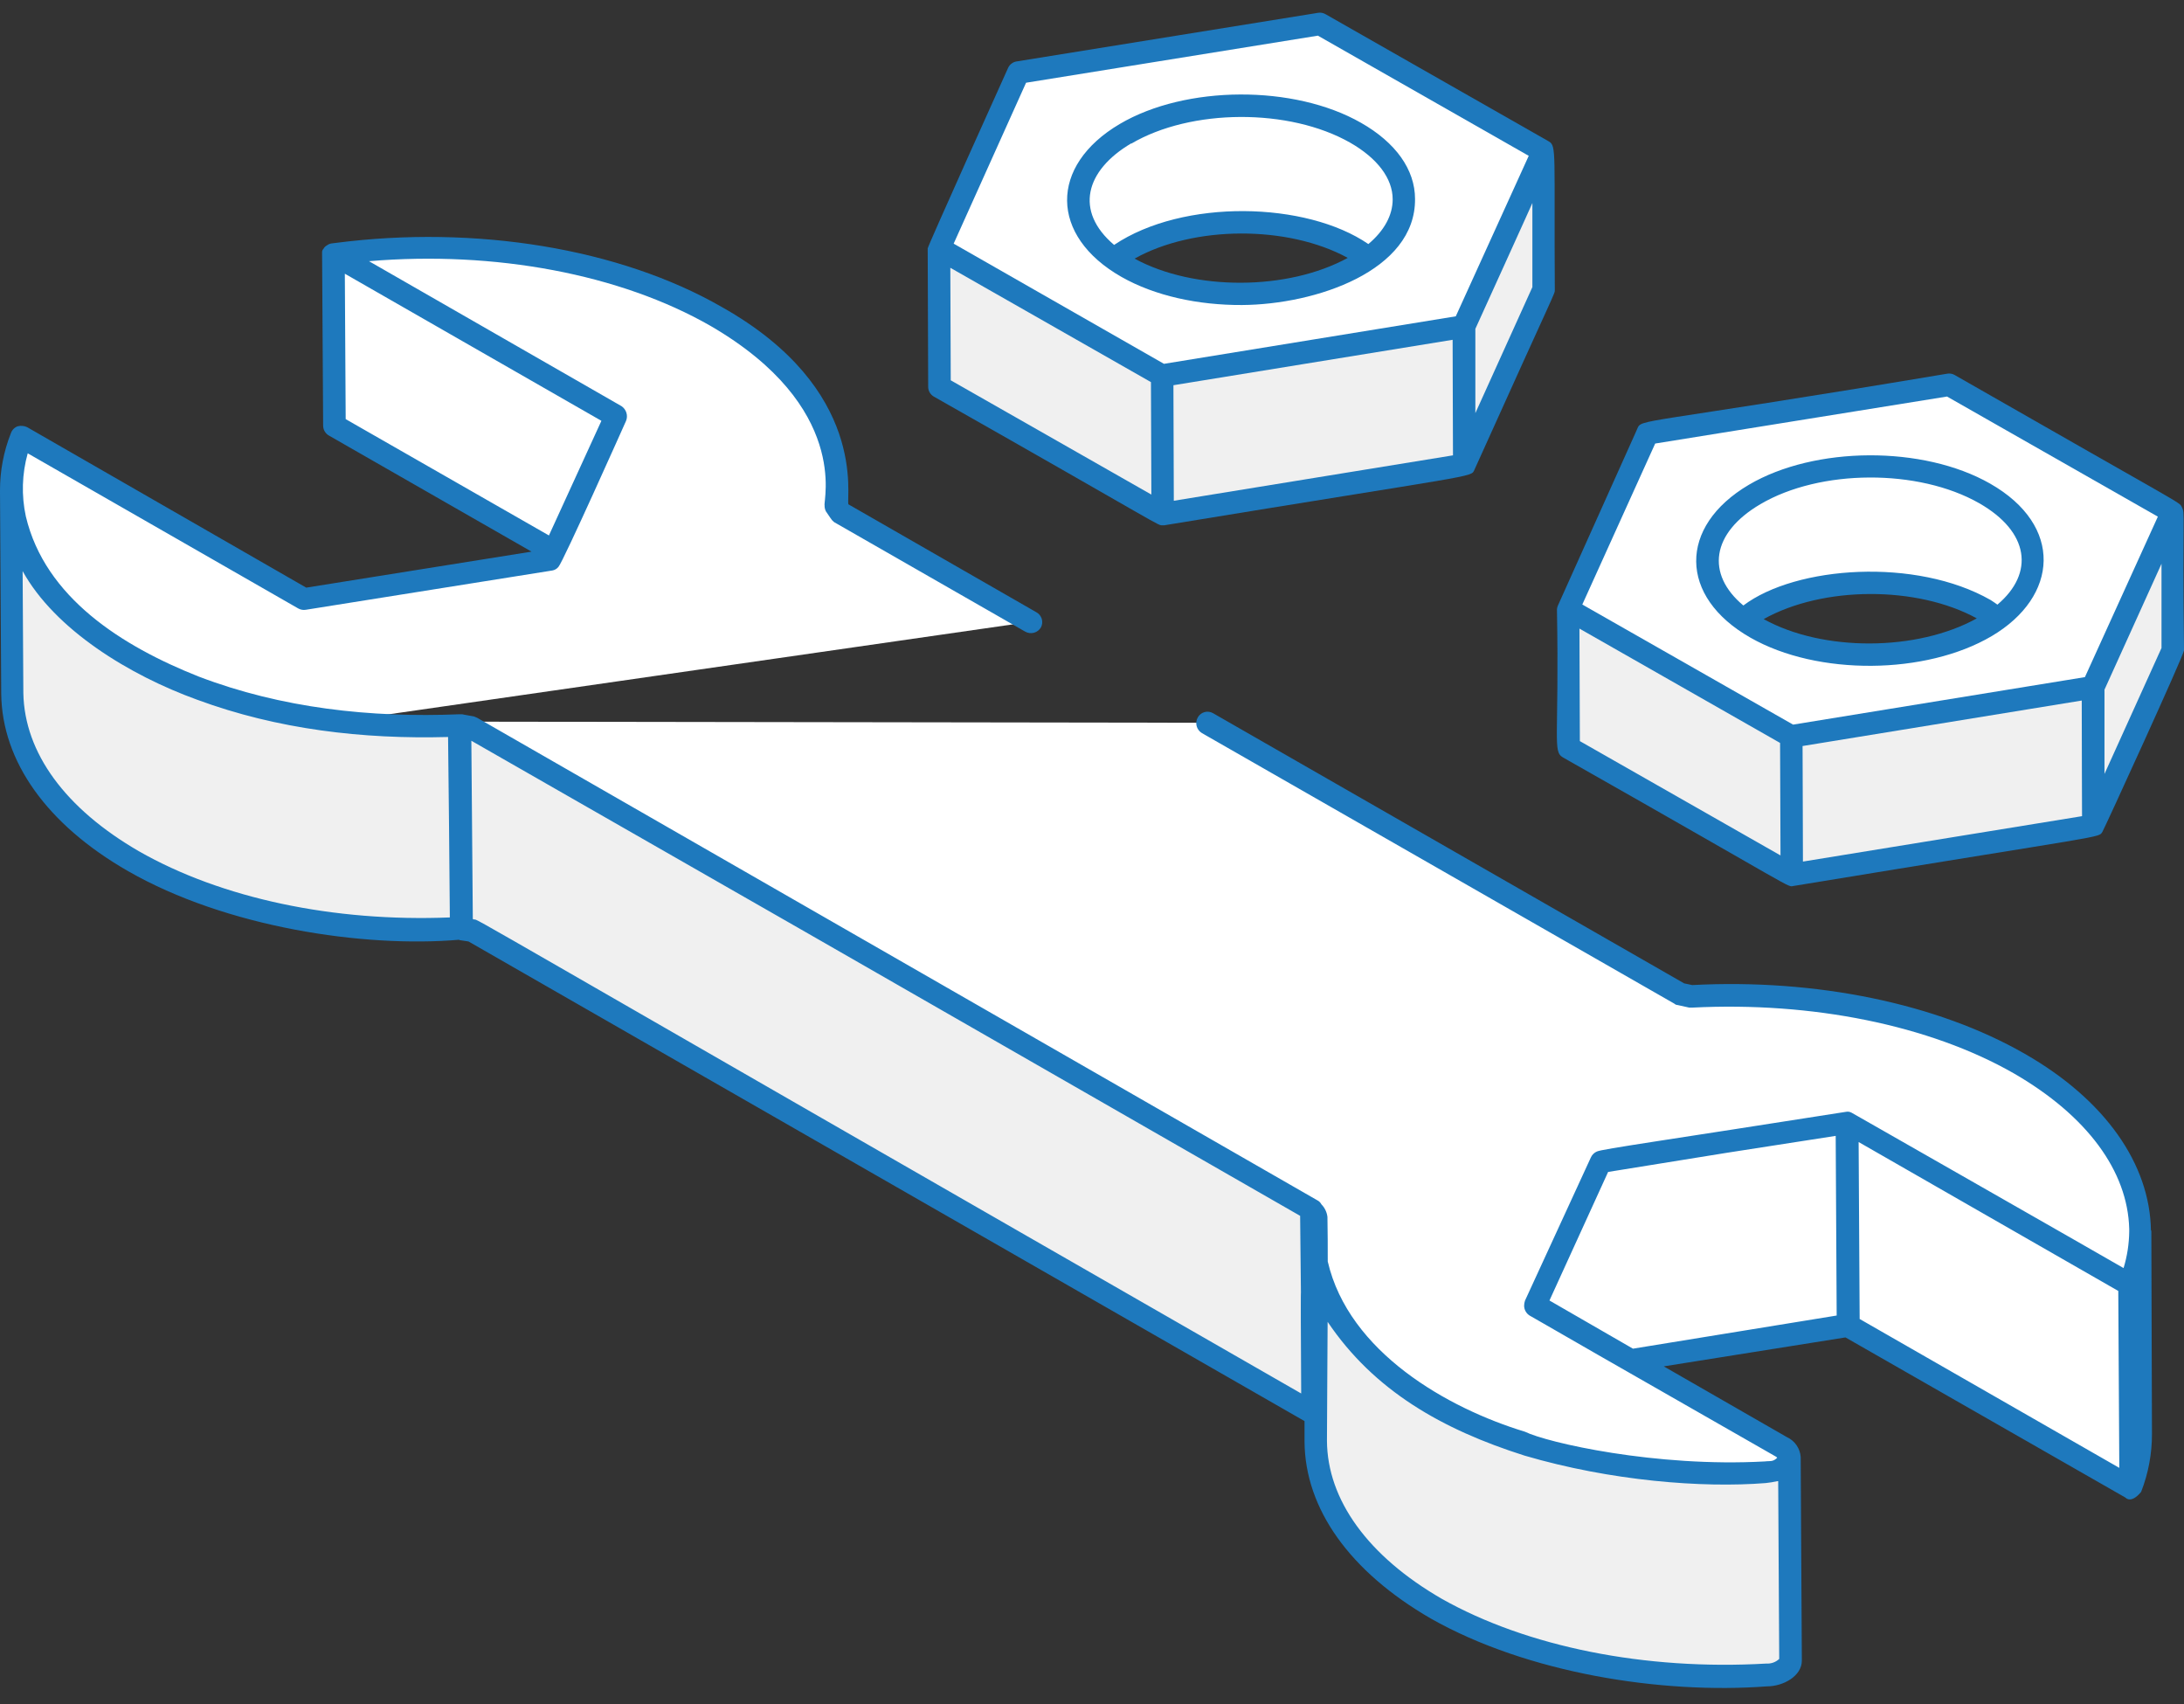
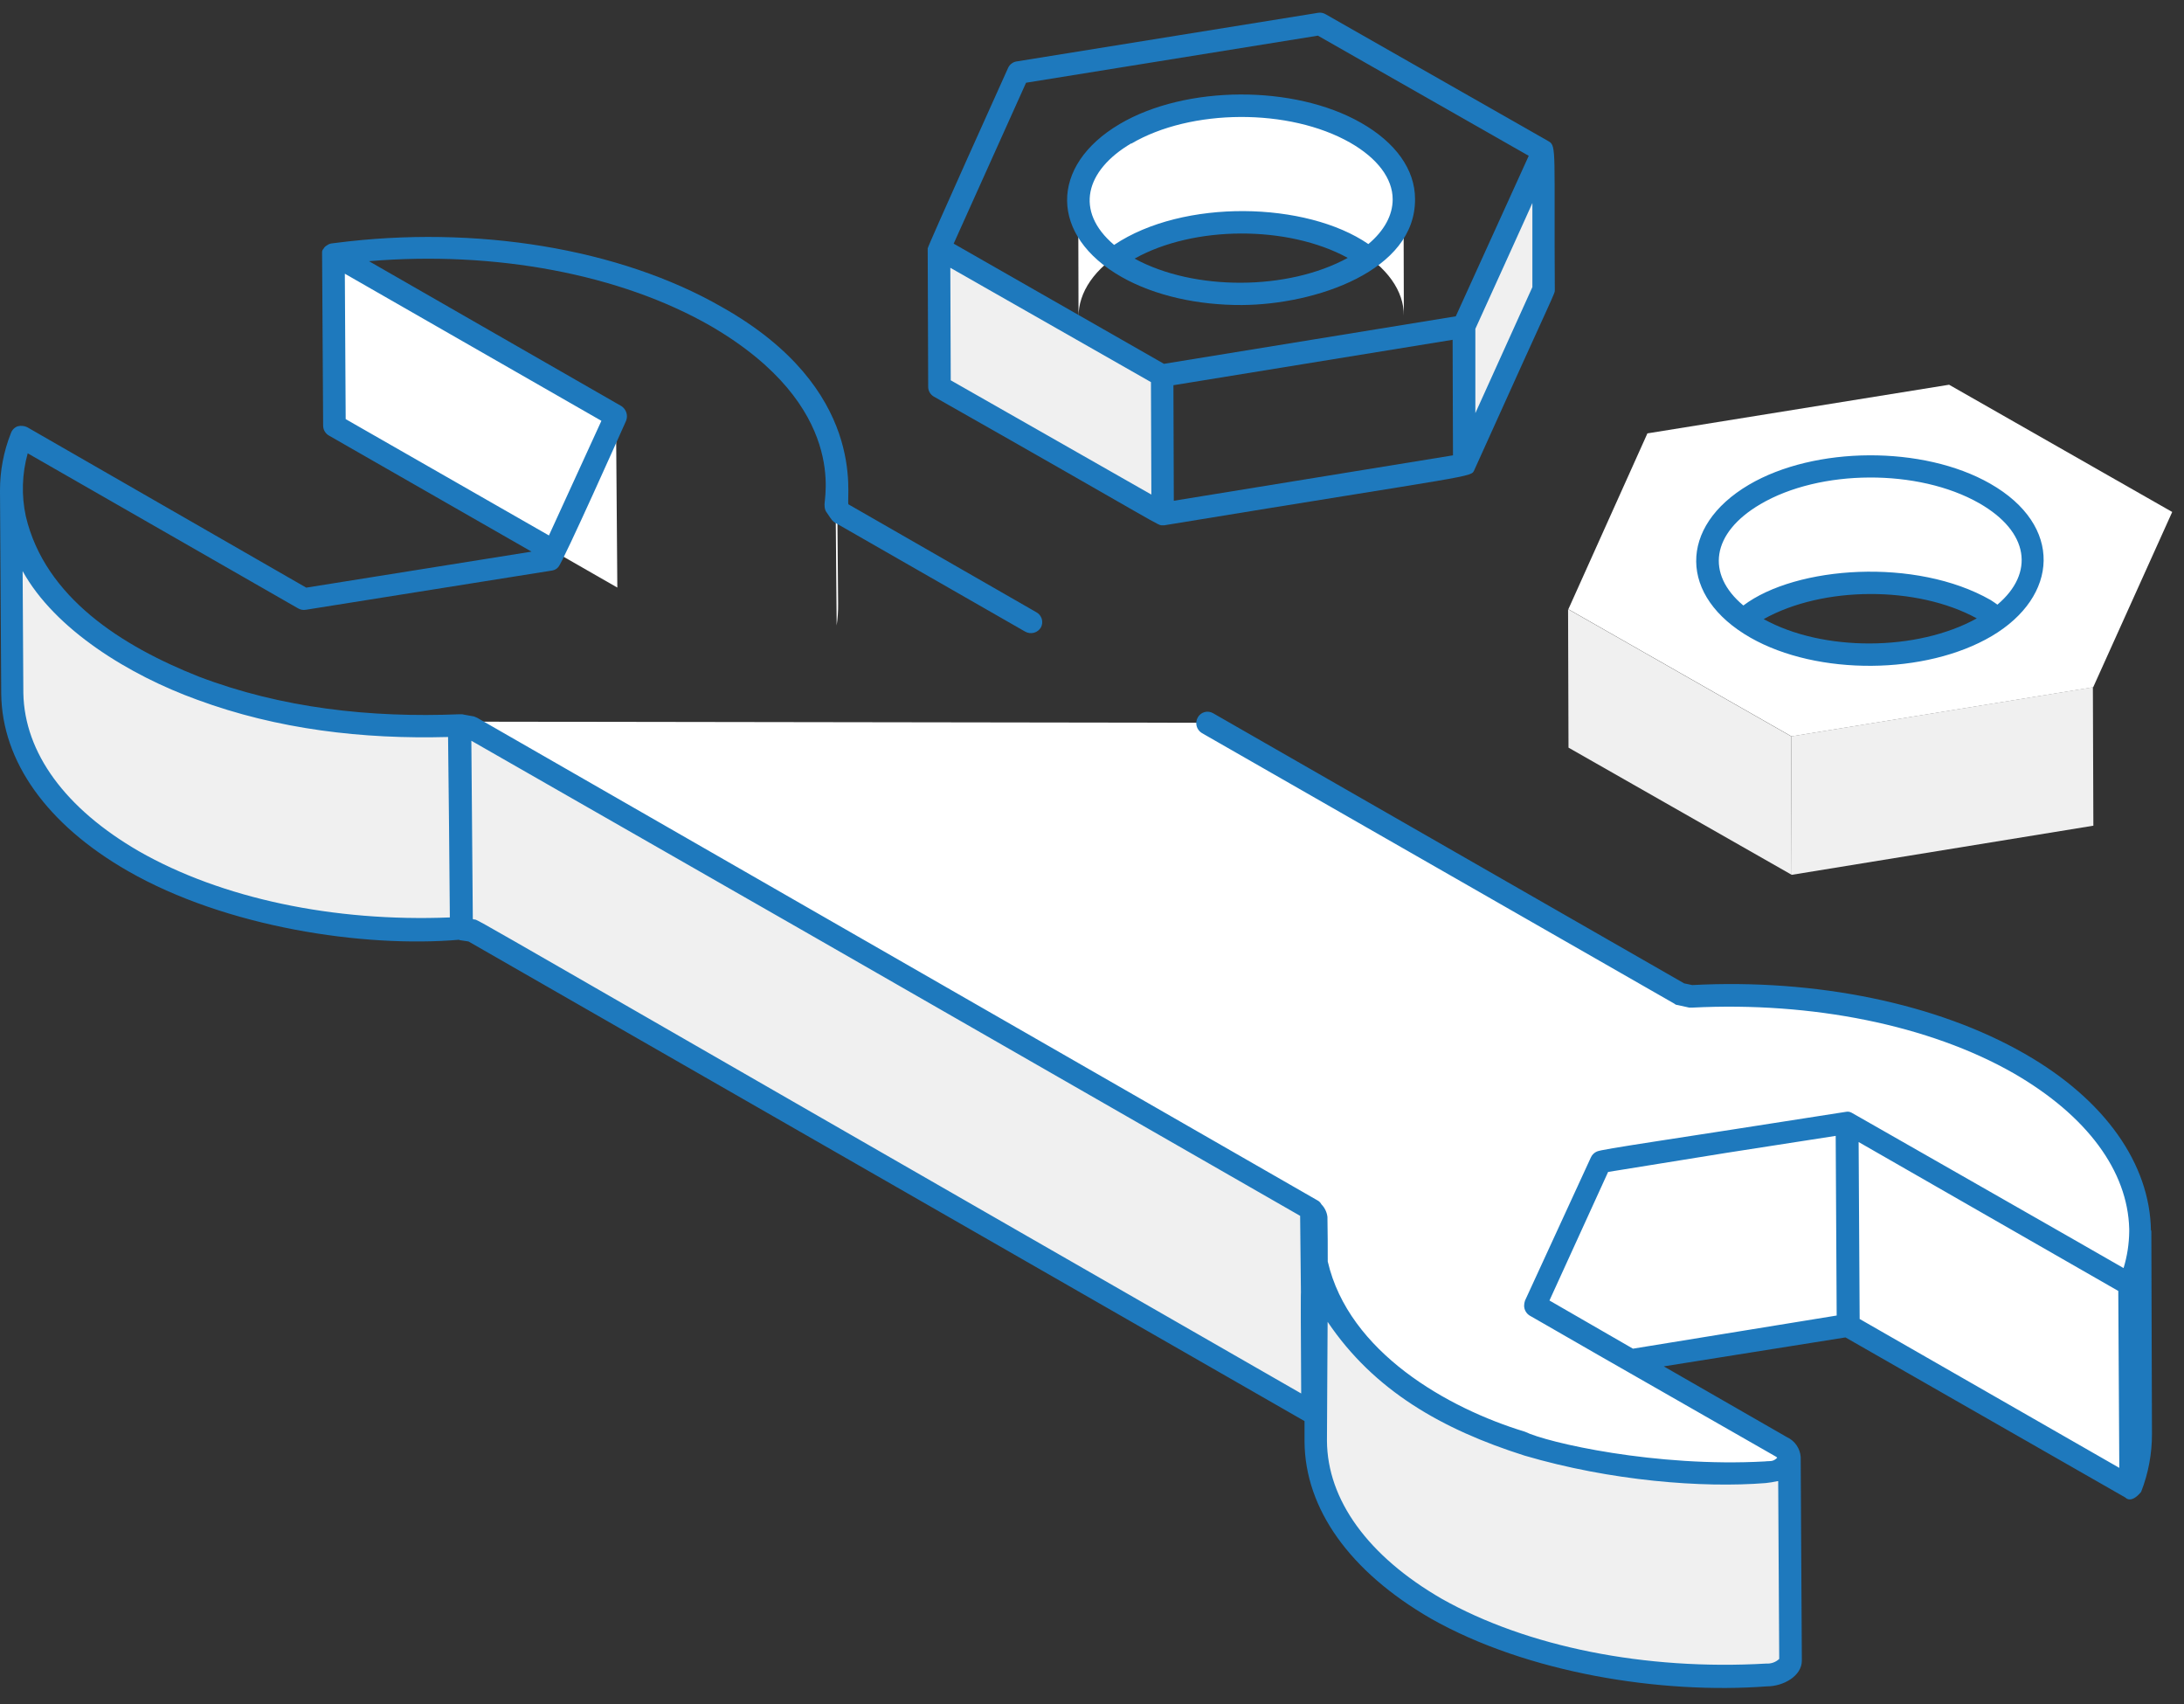
<svg xmlns="http://www.w3.org/2000/svg" width="100" height="78" viewBox="0 0 100 78" fill="none">
  <rect x="0" y="0" width="100" height="78" fill="#333333" stroke="none" />
  <path d="M15.263 11.633L15.324 19.477L28.266 26.896L28.205 19.052L15.263 11.633Z" fill="white" />
  <path d="M38.376 27.653L38.329 22.155C38.332 22.482 38.31 22.809 38.262 23.132L38.309 28.63C38.357 28.307 38.379 27.98 38.376 27.653Z" fill="white" />
  <path d="M21.635 42.591L21.134 42.51L21.053 33.207L21.596 33.33L60.062 55.366L60.101 64.669L21.635 42.591Z" fill="#F0F0F0" />
  <path d="M0.518 22.45L0.571 31.737C0.596 34.52 2.433 37.304 6.111 39.406C10.208 41.758 15.745 42.794 21.109 42.49L21.056 33.201C15.692 33.504 10.155 32.469 6.058 30.119C2.383 28.009 0.549 25.237 0.518 22.45Z" fill="#F0F0F0" />
  <path d="M60.054 55.362L60.102 60.857L60.294 61.166L60.246 55.671L60.054 55.362Z" fill="white" />
  <path d="M84.579 51.379L84.634 60.668L97.573 68.087L97.52 58.797L84.579 51.379Z" fill="white" />
-   <path d="M98.035 65.626L97.979 56.337C97.985 57.18 97.829 58.016 97.519 58.8L97.572 68.087C97.881 67.303 98.038 66.468 98.035 65.626Z" fill="white" />
+   <path d="M98.035 65.626L97.979 56.337C97.985 57.18 97.829 58.016 97.519 58.8L97.572 68.087Z" fill="white" />
  <path d="M70.293 59.739L70.345 69.009L73.357 62.475L84.623 60.658L84.57 51.388L73.305 53.164L70.293 59.739Z" fill="white" />
  <path d="M60.168 56.708L60.249 65.969C60.265 68.767 62.119 71.512 65.763 73.622C69.911 75.977 75.473 76.99 80.898 76.665C81.145 76.663 81.388 76.605 81.608 76.495C81.859 76.325 81.981 76.158 81.981 75.991L81.942 66.688C81.932 66.798 81.891 66.903 81.826 66.991C81.76 67.08 81.671 67.149 81.569 67.192C81.339 67.317 81.083 67.389 80.82 67.403C75.434 67.682 69.833 66.674 65.727 64.319C62.039 62.209 60.185 59.464 60.168 56.708Z" fill="#F0F0F0" />
-   <path d="M47.212 28.46L38.463 23.45L38.268 23.138C38.719 20.042 36.896 16.833 32.795 14.483C28.032 11.75 21.382 10.82 15.258 11.638L28.197 19.057L25.193 25.613L13.916 27.428L0.974 20.006C-0.376 23.558 1.297 27.4 6.063 30.133C8.722 31.656 11.987 32.639 15.416 33.04" fill="white" />
  <path d="M15.416 33.025C17.29 33.25 19.179 33.308 21.062 33.201L21.599 33.309L60.054 55.362L60.246 55.671C59.775 58.781 61.599 61.965 65.721 64.329C69.844 66.692 75.42 67.702 80.826 67.391C81.088 67.38 81.345 67.309 81.575 67.182C82.012 66.928 82.087 66.5 81.575 66.207L70.287 59.733L73.29 53.18L84.587 51.367L97.528 58.789C98.901 55.251 97.206 51.392 92.462 48.676C88.342 46.312 82.805 45.299 77.463 45.591L76.926 45.483L55.302 33.084" fill="white" />
  <path d="M98.486 56.312C98.436 53.291 96.401 50.349 92.713 48.239C88.701 45.934 83.15 44.793 77.483 45.091L77.112 45.013L55.544 32.647C55.486 32.613 55.422 32.591 55.355 32.582C55.288 32.573 55.22 32.578 55.155 32.595C55.09 32.613 55.029 32.643 54.976 32.685C54.923 32.726 54.878 32.778 54.845 32.837C54.775 32.957 54.756 33.101 54.791 33.236C54.827 33.371 54.914 33.487 55.035 33.558L76.664 45.942C76.703 45.98 76.755 46.002 76.809 46.004L77.346 46.123H77.488C82.969 45.845 88.345 46.925 92.203 49.13C95.574 51.078 97.423 53.612 97.492 56.251V56.27C97.492 56.287 97.492 56.303 97.492 56.32C97.492 56.337 97.492 56.334 97.492 56.345V56.376C97.485 56.942 97.398 57.504 97.233 58.046C96.763 57.768 83.966 50.466 84.779 50.934C84.704 50.89 84.616 50.876 84.531 50.892C76.322 52.184 73.343 52.598 73.118 52.71C72.993 52.763 72.893 52.863 72.839 52.988L69.825 59.538C69.8 59.612 69.787 59.689 69.786 59.767C69.786 59.857 69.809 59.945 69.853 60.024C69.897 60.103 69.96 60.169 70.036 60.218L70.821 60.668L73.198 62.035L74.59 62.831L81.333 66.687L81.374 66.729C81.168 66.935 81.023 66.865 80.817 66.896C75.807 67.174 70.832 66.033 69.825 65.537C66.289 64.465 61.752 61.896 60.794 57.743C60.794 57.278 60.794 56.251 60.78 55.702C60.754 55.485 60.656 55.282 60.502 55.126C60.461 55.046 60.396 54.982 60.315 54.942L21.847 32.856C21.805 32.837 21.763 32.817 21.702 32.795L21.268 32.717L21.165 32.695H21.042C16.967 32.862 12.886 32.416 9.097 30.969C5.584 29.577 2.06 27.35 1.183 23.636C0.976 22.681 1.006 21.69 1.269 20.75L13.654 27.851C13.761 27.911 13.885 27.933 14.005 27.912L25.29 26.114C25.4 26.095 25.499 26.037 25.569 25.95C25.775 25.741 28.57 19.48 28.664 19.269C28.714 19.148 28.72 19.015 28.681 18.891C28.642 18.767 28.562 18.66 28.453 18.589L16.895 11.956C22.663 11.471 28.4 12.549 32.534 14.918C38.917 18.626 37.686 22.924 37.756 23.13C37.752 23.226 37.773 23.322 37.817 23.408L38.026 23.714C38.07 23.786 38.127 23.849 38.193 23.901L46.94 28.912C47.06 28.981 47.204 29 47.339 28.964C47.474 28.929 47.589 28.842 47.66 28.722C47.693 28.663 47.713 28.597 47.719 28.529C47.726 28.462 47.719 28.394 47.7 28.329C47.68 28.264 47.648 28.204 47.605 28.151C47.562 28.099 47.509 28.055 47.449 28.023L38.847 23.085C38.736 22.715 39.741 17.813 33.043 14.049C28.391 11.377 21.788 10.283 15.344 11.123C15.283 11.123 15.241 11.143 15.18 11.143C15.105 11.154 15.034 11.184 14.974 11.229C14.904 11.266 14.846 11.323 14.809 11.393C14.789 11.412 14.774 11.434 14.763 11.459C14.752 11.484 14.747 11.511 14.748 11.538V11.641L14.796 19.494C14.798 19.587 14.825 19.678 14.874 19.757C14.923 19.837 14.992 19.901 15.074 19.945L24.338 25.251L14.022 26.899L1.242 19.553C1.106 19.489 0.952 19.475 0.807 19.514C0.737 19.539 0.673 19.58 0.62 19.634C0.567 19.687 0.526 19.752 0.501 19.823C0.167 20.663 -0.003 21.56 4.86366e-05 22.464V22.487L0.056 31.759C0.092 34.852 2.149 37.744 5.851 39.868C10.35 42.452 16.663 43.39 21.02 43.017C21.04 43.036 21.04 43.036 21.059 43.036L21.451 43.095L59.731 65.05V65.98C59.75 69.07 61.807 71.943 65.51 74.086C69.933 76.591 76.063 77.555 80.901 77.193C81.656 77.193 82.507 76.719 82.502 76.007L82.449 66.692C82.435 66.5 82.37 66.314 82.26 66.155C82.151 65.996 82.001 65.869 81.825 65.788L76.18 62.545L84.5 61.22L97.306 68.544C97.67 68.903 98.185 68.079 98.038 68.287C98.368 67.442 98.536 66.542 98.533 65.635L98.505 56.379V56.348C98.505 56.348 98.486 56.32 98.486 56.312ZM15.828 19.185L15.789 12.529L27.537 19.263L25.134 24.51L15.828 19.185ZM20.597 41.995C15.283 42.209 10.144 41.127 6.358 38.964C2.99 37.015 1.119 34.459 1.069 31.726L1.036 26.142C2.519 28.823 5.921 30.907 9.025 32.029C12.713 33.391 16.616 33.842 20.516 33.736L20.561 37.858L20.597 41.995ZM59.569 63.781C20.519 41.374 21.914 42.09 21.71 42.09L21.649 42.07L21.582 33.908L37.013 42.738L59.53 55.655C59.664 69.201 59.508 51.527 59.578 63.781H59.569ZM81.466 75.937C81.387 76.011 81.293 76.068 81.19 76.105C81.088 76.141 80.979 76.156 80.871 76.149C75.328 76.469 69.922 75.386 66.014 73.184C62.642 71.236 60.772 68.658 60.758 65.946C60.758 65.735 60.789 60.295 60.789 60.507C62.918 63.664 66.041 65.437 69.808 66.631C73.75 67.789 77.953 68.118 80.843 67.887C81.022 67.869 81.201 67.84 81.377 67.8H81.419L81.466 75.937ZM84.097 60.218L74.769 61.735L70.946 59.53L73.633 53.642H73.652L79.089 52.765L84.052 51.994L84.097 60.218ZM97.038 67.191L85.149 60.376L85.102 52.276L96.991 59.093L97.038 67.191Z" fill="#1E79BD" />
  <path d="M64.265 9.121L64.279 14.446C64.279 13.332 63.542 12.236 62.069 11.384C59.118 9.714 54.414 9.744 51.541 11.434C50.102 12.283 49.381 13.383 49.383 14.496L49.37 9.168C49.37 8.071 50.085 6.969 51.524 6.122C54.397 4.43 59.104 4.391 62.052 6.072C63.536 6.908 64.265 8.013 64.265 9.121Z" fill="white" />
  <path d="M70.657 6.915L70.679 13.254L67.046 21.279L67.024 14.941L70.657 6.915Z" fill="#F0F0F0" />
  <path d="M53.211 17.191L53.233 23.529L43.014 17.709L42.992 11.37L53.211 17.191Z" fill="#F0F0F0" />
-   <path d="M67.024 14.94L67.046 21.279L53.233 23.528L53.211 17.19L67.024 14.94Z" fill="#F0F0F0" />
-   <path d="M70.668 6.915L67.035 14.941L53.222 17.19L43.006 11.37L46.625 3.322L60.438 1.095L70.668 6.915ZM51.616 12.227C54.547 13.897 59.252 13.858 62.144 12.157C65.036 10.456 65.006 7.737 62.075 6.069C59.143 4.402 54.419 4.427 51.546 6.119C48.673 7.812 48.665 10.548 51.616 12.227Z" fill="white" />
  <path d="M93.08 25.637V30.965C93.08 29.851 92.342 28.752 90.87 27.903C87.922 26.232 83.214 26.26 80.341 27.953C78.902 28.788 78.181 29.901 78.184 30.998V25.673C78.184 24.559 78.9 23.471 80.339 22.611C83.212 20.918 87.919 20.879 90.867 22.561C92.339 23.424 93.077 24.529 93.08 25.637Z" fill="white" />
-   <path d="M99.46 23.435L99.483 29.77L95.85 37.796L95.828 31.457L99.46 23.435Z" fill="#F0F0F0" />
  <path d="M82.015 33.706L82.037 40.044L71.818 34.223L71.798 27.885L82.015 33.706Z" fill="#F0F0F0" />
  <path d="M95.828 31.457L95.85 37.796L82.037 40.045L82.015 33.706L95.828 31.457Z" fill="#F0F0F0" />
  <path d="M99.46 23.435L95.841 31.46L82.028 33.707L71.812 27.886L75.431 19.838L89.244 17.611L99.46 23.435ZM80.411 28.746C83.342 30.416 88.049 30.378 90.939 28.674C93.829 26.97 93.801 24.256 90.87 22.586C87.938 20.916 83.214 20.944 80.341 22.636C77.469 24.328 77.463 27.065 80.411 28.746Z" fill="white" />
  <path d="M70.913 6.471L60.694 0.65C60.592 0.591 60.473 0.568 60.357 0.586L46.544 2.813C46.46 2.826 46.38 2.861 46.313 2.913C46.245 2.965 46.192 3.033 46.157 3.111C46.115 3.202 42.477 11.27 42.477 11.37L42.499 17.709C42.499 17.799 42.523 17.888 42.569 17.966C42.614 18.044 42.68 18.109 42.758 18.154C53.559 24.278 52.974 24.044 53.236 24.044C53.262 24.047 53.288 24.047 53.314 24.044C67.742 21.675 67.347 21.867 67.511 21.503C71.325 13.037 71.191 13.475 71.191 13.26C71.15 6.997 71.283 6.679 70.913 6.471ZM66.529 20.843L53.746 22.922C53.746 22.394 53.726 17.422 53.729 17.633L66.512 15.554C66.512 16.083 66.529 21.052 66.529 20.843ZM46.981 3.787L60.343 1.632L69.997 7.133L66.657 14.479L53.295 16.654L43.666 11.153L46.981 3.787ZM43.513 12.258L52.699 17.491L52.718 22.639L43.532 17.408L43.513 12.258ZM67.553 18.911V15.053C67.653 14.833 70.337 8.929 70.164 9.288V13.143L67.553 18.911Z" fill="#1E79BD" />
  <path d="M64.791 9.107C64.791 7.762 63.903 6.523 62.319 5.622C59.257 3.873 54.294 3.896 51.273 5.674C48.028 7.587 48.058 10.802 51.349 12.675C52.877 13.544 54.873 13.973 56.869 13.962C60.245 13.942 64.822 12.394 64.791 9.107ZM51.95 11.838C54.661 10.32 58.962 10.304 61.71 11.804C58.976 13.305 54.678 13.327 51.95 11.838ZM51.797 6.576C54.533 4.965 59.035 4.945 61.818 6.529C63.068 7.244 63.767 8.166 63.767 9.126C63.767 9.853 63.383 10.557 62.654 11.172C59.82 9.224 54.182 9.084 51.012 11.211C49.194 9.669 49.687 7.807 51.797 6.562V6.576Z" fill="#1E79BD" />
-   <path d="M99.897 23.206C99.772 22.964 100.142 23.259 89.5 17.166C89.398 17.107 89.279 17.085 89.163 17.105C74.885 19.493 75.178 19.148 74.966 19.627C74.593 20.462 76.316 16.631 71.331 27.724C71.308 27.777 71.294 27.832 71.289 27.889C71.397 33.882 71.077 34.394 71.567 34.673C82.499 40.869 81.814 40.602 82.12 40.555C96.671 38.163 96.07 38.367 96.265 38.074C96.345 37.955 100 29.974 100 29.77C99.925 23.34 100.062 23.529 99.897 23.206ZM95.335 37.359L82.552 39.438C82.552 38.91 82.535 33.938 82.535 34.149L95.318 32.067C95.315 32.602 95.332 37.568 95.332 37.359H95.335ZM75.787 20.303L89.149 18.151L98.803 23.649L95.463 30.995L82.101 33.169L72.45 27.672L75.787 20.303ZM72.319 28.774L81.505 34.007L81.525 39.157L72.338 33.924L72.319 28.774ZM96.359 35.427V31.569C96.454 31.36 99.143 25.431 98.97 25.804V29.662L96.359 35.427Z" fill="#1E79BD" />
  <path d="M91.198 29.116C94.26 27.306 94.494 24.058 91.123 22.137C88.061 20.389 83.097 20.414 80.077 22.19C76.837 24.1 76.859 27.315 80.152 29.191C83.223 30.939 88.178 30.898 91.198 29.116ZM80.6 23.081C83.337 21.469 87.838 21.447 90.622 23.034C92.91 24.339 93.169 26.229 91.457 27.677C91.351 27.607 91.259 27.532 91.145 27.465C87.735 25.517 82.237 25.898 79.824 27.716C78.101 26.276 78.357 24.4 80.6 23.081ZM80.754 28.339C83.465 26.822 87.769 26.805 90.513 28.306C87.782 29.82 83.473 29.843 80.754 28.339Z" fill="#1E79BD" />
</svg>